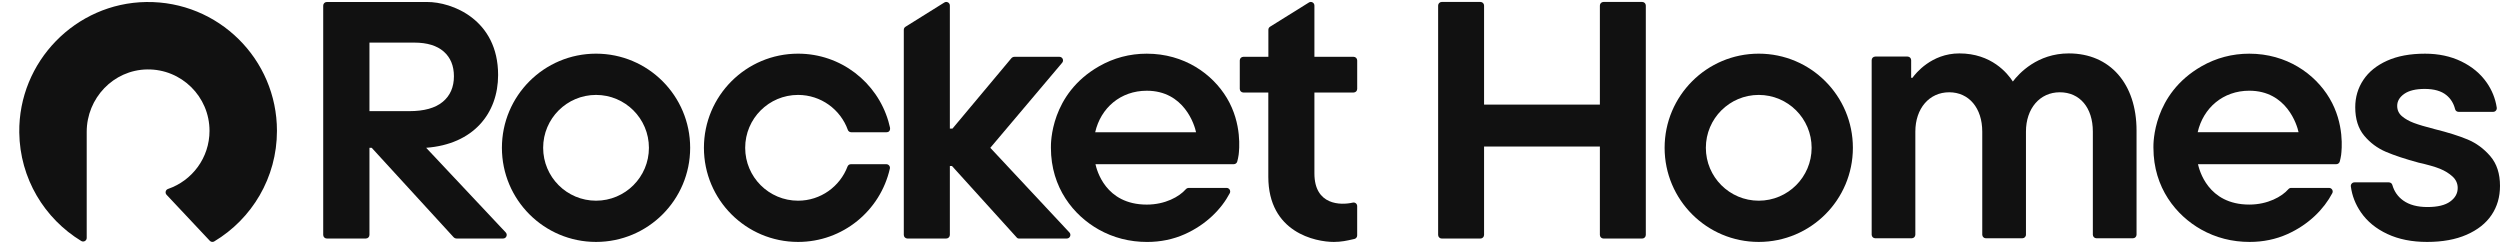
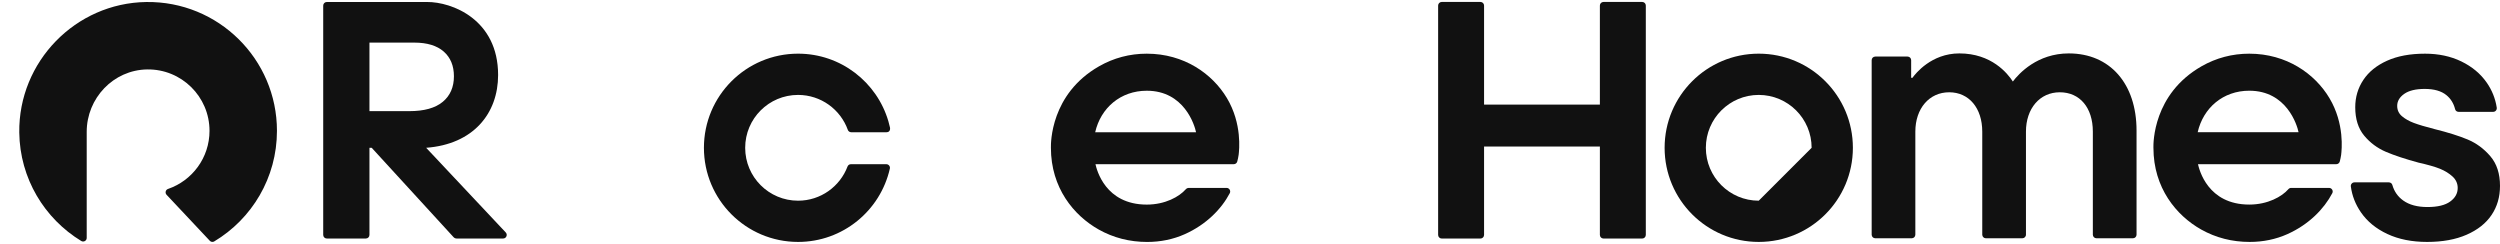
<svg xmlns="http://www.w3.org/2000/svg" width="123" height="12" viewBox="0 0 123 12" fill="none">
  <path fill-rule="evenodd" clip-rule="evenodd" d="M20.967 7.271C23.289 7.098 24.507 5.583 24.507 3.689C24.507 0.954 22.232 0.091 21.007 0.098H16.079C15.981 0.098 15.902 0.177 15.902 0.275V11.558C15.902 11.656 15.981 11.735 16.079 11.735H18C18.098 11.735 18.177 11.656 18.177 11.558V7.272H18.288L22.315 11.668C22.354 11.71 22.409 11.735 22.467 11.735H24.753C24.909 11.735 24.989 11.549 24.882 11.436L20.967 7.271ZM18.177 5.468V2.096H20.381C21.015 2.096 21.499 2.245 21.833 2.538C22.166 2.832 22.333 3.238 22.333 3.752C22.333 4.287 22.149 4.707 21.783 5.011C21.415 5.315 20.87 5.468 20.147 5.468L18.177 5.468Z" fill="#111111" />
-   <path fill-rule="evenodd" clip-rule="evenodd" d="M29.325 2.64C26.767 2.64 24.694 4.714 24.694 7.272C24.694 9.83 26.767 11.903 29.325 11.903C31.883 11.903 33.956 9.83 33.956 7.272C33.956 4.714 31.883 2.64 29.325 2.64ZM29.325 9.874C27.888 9.874 26.723 8.709 26.723 7.272C26.723 5.835 27.888 4.67 29.325 4.67C30.762 4.67 31.927 5.835 31.927 7.272C31.927 8.709 30.762 9.874 29.325 9.874Z" fill="#111111" />
-   <path d="M66.773 10.14V11.584C66.773 11.667 66.716 11.739 66.635 11.757C66.617 11.761 66.598 11.765 66.579 11.769L66.532 11.78C66.287 11.836 65.994 11.903 65.626 11.903C64.728 11.903 62.401 11.441 62.401 8.697V4.552H61.174C61.076 4.552 60.997 4.473 60.997 4.375V2.972C60.997 2.874 61.076 2.795 61.174 2.795H62.404V1.464C62.404 1.403 62.435 1.346 62.487 1.314L64.398 0.123C64.516 0.049 64.669 0.134 64.669 0.273V2.795H66.596C66.694 2.795 66.774 2.875 66.774 2.973V4.375C66.774 4.473 66.694 4.552 66.596 4.552H64.669V8.533C64.669 10.106 65.966 10.105 66.558 9.968C66.668 9.942 66.773 10.026 66.773 10.14Z" fill="#111111" />
-   <path d="M52.615 11.437C52.721 11.55 52.641 11.735 52.486 11.735H50.12C50.087 11.735 50.055 11.721 50.033 11.696L46.838 8.168H46.733V11.558C46.733 11.655 46.654 11.735 46.556 11.735H44.644C44.546 11.735 44.467 11.655 44.467 11.558V1.467C44.467 1.406 44.498 1.349 44.55 1.317L46.462 0.123C46.58 0.049 46.733 0.134 46.733 0.274V6.328H46.861L49.756 2.869C49.795 2.822 49.853 2.795 49.914 2.795H52.124C52.275 2.795 52.356 2.971 52.259 3.087L48.723 7.272L52.615 11.437Z" fill="#111111" />
  <path fill-rule="evenodd" clip-rule="evenodd" d="M56.421 2.641C55.583 2.641 54.793 2.85 54.073 3.262C51.677 4.631 51.703 7.051 51.705 7.261L51.705 7.272C51.705 9.241 52.828 10.601 54.055 11.292C54.774 11.697 55.577 11.904 56.44 11.904C57.102 11.904 57.728 11.774 58.299 11.518C59.352 11.046 60.099 10.278 60.505 9.505C60.567 9.387 60.481 9.245 60.348 9.245H58.492C58.433 9.245 58.377 9.27 58.338 9.315C58.02 9.677 57.328 10.066 56.421 10.066C54.375 10.066 53.959 8.348 53.897 8.078H60.702C60.783 8.078 60.853 8.024 60.873 7.946C60.898 7.848 60.93 7.716 60.94 7.624L60.942 7.61C60.967 7.397 61.121 6.093 60.365 4.827C59.651 3.631 58.258 2.641 56.421 2.641ZM53.883 6.506C54.156 5.31 55.13 4.464 56.421 4.464C58.263 4.464 58.774 6.155 58.846 6.506H53.883Z" fill="#111111" />
  <path d="M36.663 7.272C36.663 8.709 37.827 9.874 39.265 9.874C40.378 9.874 41.327 9.175 41.699 8.191C41.725 8.123 41.79 8.079 41.863 8.079H43.608C43.72 8.079 43.805 8.182 43.782 8.292L43.781 8.295C43.315 10.36 41.471 11.903 39.265 11.903C36.707 11.903 34.633 9.83 34.633 7.272C34.633 4.714 36.707 2.64 39.265 2.64C41.37 2.64 43.147 4.046 43.709 5.969C43.735 6.058 43.769 6.19 43.788 6.277C43.795 6.305 43.816 6.506 43.617 6.506H41.879C41.805 6.506 41.738 6.46 41.713 6.39C41.352 5.387 40.392 4.67 39.265 4.67C37.827 4.67 36.663 5.835 36.663 7.272Z" fill="#111111" />
  <path d="M4.266 6.487V11.707C4.266 11.845 4.114 11.928 3.996 11.856C2.19 10.757 0.976 8.78 0.948 6.518C0.905 3.038 3.716 0.147 7.197 0.099C10.739 0.05 13.626 2.906 13.626 6.437C13.626 8.749 12.389 10.771 10.54 11.878C10.47 11.921 10.379 11.907 10.323 11.847L8.195 9.583C8.108 9.489 8.146 9.337 8.267 9.296C9.454 8.889 10.308 7.763 10.308 6.437C10.308 4.752 8.927 3.388 7.235 3.416C5.578 3.444 4.266 4.83 4.266 6.487Z" fill="#111111" />
  <path d="M78.891 0.096H80.797C80.895 0.096 80.974 0.175 80.974 0.273V11.558C80.974 11.656 80.895 11.736 80.797 11.736H78.891C78.793 11.736 78.714 11.656 78.714 11.558V7.208H73.016V11.558C73.016 11.656 72.937 11.736 72.839 11.736H70.933C70.835 11.736 70.756 11.656 70.756 11.558V0.273C70.756 0.175 70.835 0.096 70.933 0.096H72.839C72.937 0.096 73.016 0.175 73.016 0.273V5.148H78.714V0.273C78.714 0.175 78.793 0.096 78.891 0.096Z" fill="#111111" />
-   <path fill-rule="evenodd" clip-rule="evenodd" d="M86.53 2.64C83.972 2.64 81.899 4.714 81.899 7.272C81.899 9.83 83.972 11.903 86.53 11.903C89.088 11.903 91.162 9.83 91.162 7.272C91.162 4.714 89.088 2.64 86.53 2.64ZM86.53 9.874C85.093 9.874 83.928 8.709 83.928 7.272C83.928 5.835 85.093 4.67 86.53 4.67C87.967 4.67 89.132 5.835 89.132 7.272C89.132 8.709 87.967 9.874 86.53 9.874Z" fill="#111111" />
+   <path fill-rule="evenodd" clip-rule="evenodd" d="M86.53 2.64C83.972 2.64 81.899 4.714 81.899 7.272C81.899 9.83 83.972 11.903 86.53 11.903C89.088 11.903 91.162 9.83 91.162 7.272C91.162 4.714 89.088 2.64 86.53 2.64ZM86.53 9.874C85.093 9.874 83.928 8.709 83.928 7.272C83.928 5.835 85.093 4.67 86.53 4.67C87.967 4.67 89.132 5.835 89.132 7.272Z" fill="#111111" />
  <path fill-rule="evenodd" clip-rule="evenodd" d="M110.664 2.641C112.501 2.641 113.895 3.631 114.608 4.827C115.364 6.093 115.21 7.397 115.185 7.61L115.184 7.624C115.173 7.716 115.142 7.847 115.117 7.945C115.097 8.023 115.026 8.078 114.945 8.078H108.141C108.203 8.347 108.618 10.065 110.664 10.065C111.575 10.065 112.27 9.673 112.586 9.31C112.621 9.27 112.669 9.245 112.722 9.245H114.591C114.723 9.245 114.811 9.386 114.749 9.504C114.344 10.277 113.596 11.046 112.542 11.518C111.971 11.774 111.346 11.903 110.683 11.903C109.82 11.903 109.018 11.697 108.298 11.292C107.071 10.601 105.949 9.241 105.949 7.272L105.948 7.261C105.946 7.051 105.92 4.631 108.316 3.261C109.036 2.85 109.826 2.641 110.664 2.641ZM110.664 4.463C109.374 4.463 108.399 5.309 108.126 6.505H113.089C113.017 6.154 112.506 4.463 110.664 4.463Z" fill="#111111" />
  <path d="M119.414 11.903C118.669 11.903 118.018 11.774 117.46 11.513C116.902 11.253 116.468 10.897 116.158 10.447C115.887 10.054 115.722 9.631 115.662 9.176C115.647 9.069 115.729 8.972 115.837 8.972H117.531C117.609 8.972 117.68 9.021 117.702 9.096C117.794 9.419 117.972 9.675 118.238 9.865C118.537 10.079 118.934 10.186 119.431 10.186C119.927 10.186 120.299 10.097 120.547 9.917C120.795 9.738 120.919 9.516 120.919 9.25C120.919 9.03 120.835 8.842 120.666 8.686C120.496 8.53 120.291 8.403 120.048 8.304C119.806 8.206 119.453 8.105 118.991 8.001C118.348 7.827 117.815 7.651 117.392 7.472C116.97 7.292 116.611 7.027 116.318 6.674C116.025 6.321 115.878 5.856 115.878 5.277C115.878 4.78 116.011 4.332 116.276 3.933C116.541 3.534 116.93 3.219 117.443 2.988C117.956 2.756 118.579 2.641 119.313 2.641C119.978 2.641 120.573 2.768 121.097 3.022C121.622 3.277 122.036 3.621 122.34 4.055C122.605 4.431 122.771 4.845 122.84 5.295C122.857 5.404 122.775 5.503 122.665 5.503H120.962C120.883 5.503 120.811 5.451 120.792 5.375C120.721 5.088 120.578 4.856 120.361 4.679C120.113 4.477 119.758 4.375 119.295 4.375C118.856 4.375 118.52 4.456 118.289 4.618C118.058 4.78 117.942 4.977 117.942 5.208C117.942 5.416 118.021 5.587 118.179 5.72C118.337 5.853 118.531 5.962 118.763 6.049C118.993 6.136 119.335 6.237 119.786 6.353C120.44 6.515 120.981 6.685 121.41 6.864C121.838 7.044 122.21 7.318 122.526 7.688C122.842 8.058 123 8.544 123 9.145C123 9.689 122.862 10.166 122.585 10.576C122.309 10.987 121.9 11.311 121.359 11.548C120.818 11.785 120.169 11.903 119.414 11.903Z" fill="#111111" />
  <path d="M92.086 2.96C92.086 2.862 92.165 2.783 92.263 2.783H93.852C93.95 2.783 94.029 2.862 94.029 2.96V3.827H94.094C94.24 3.623 95.023 2.628 96.4 2.628C97.981 2.628 98.773 3.608 99.032 4.011C99.335 3.611 100.238 2.628 101.785 2.628C103.81 2.628 105.118 4.117 105.118 6.422V11.546C105.118 11.644 105.038 11.723 104.94 11.723H103.146C103.048 11.723 102.968 11.644 102.968 11.546V6.475C102.968 5.299 102.33 4.54 101.341 4.54C100.361 4.54 99.677 5.335 99.677 6.475V11.546C99.677 11.644 99.597 11.723 99.499 11.723H97.704C97.607 11.723 97.527 11.644 97.527 11.546V6.475C97.527 5.317 96.873 4.54 95.9 4.54C94.92 4.54 94.235 5.335 94.235 6.475V11.546C94.235 11.644 94.156 11.723 94.058 11.723H92.263C92.165 11.723 92.086 11.644 92.086 11.546V2.96Z" fill="#111111" />
</svg>